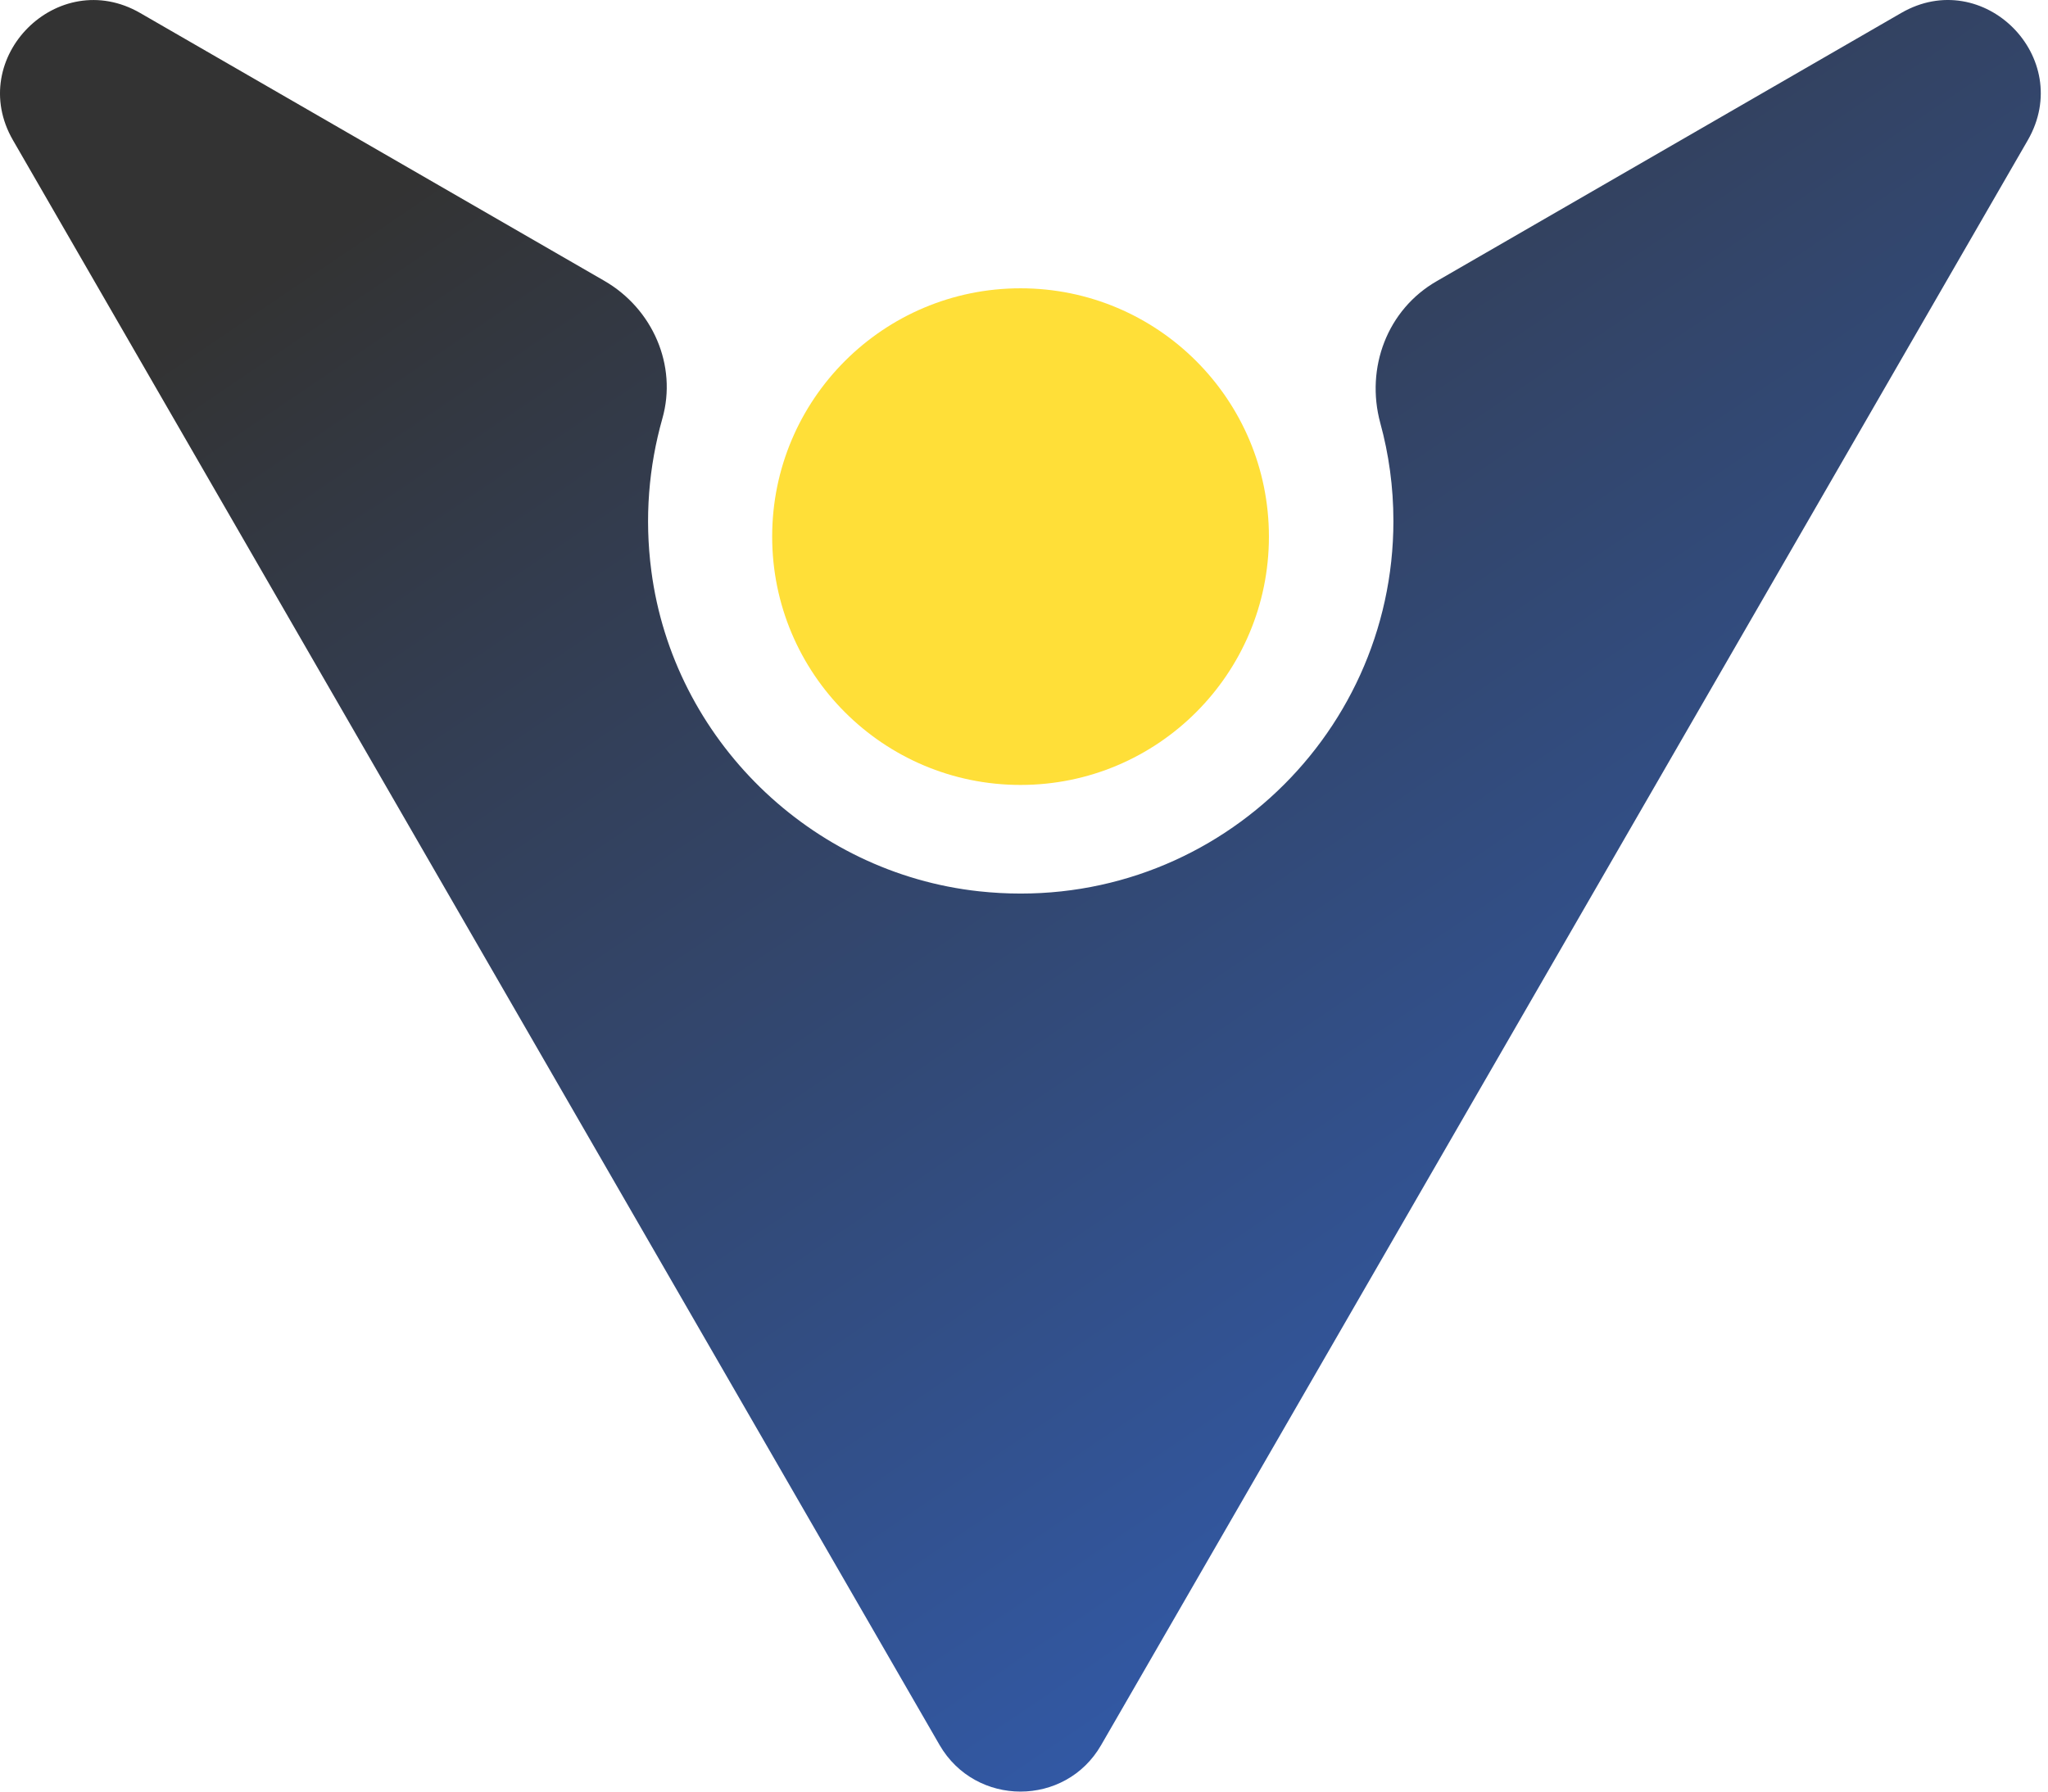
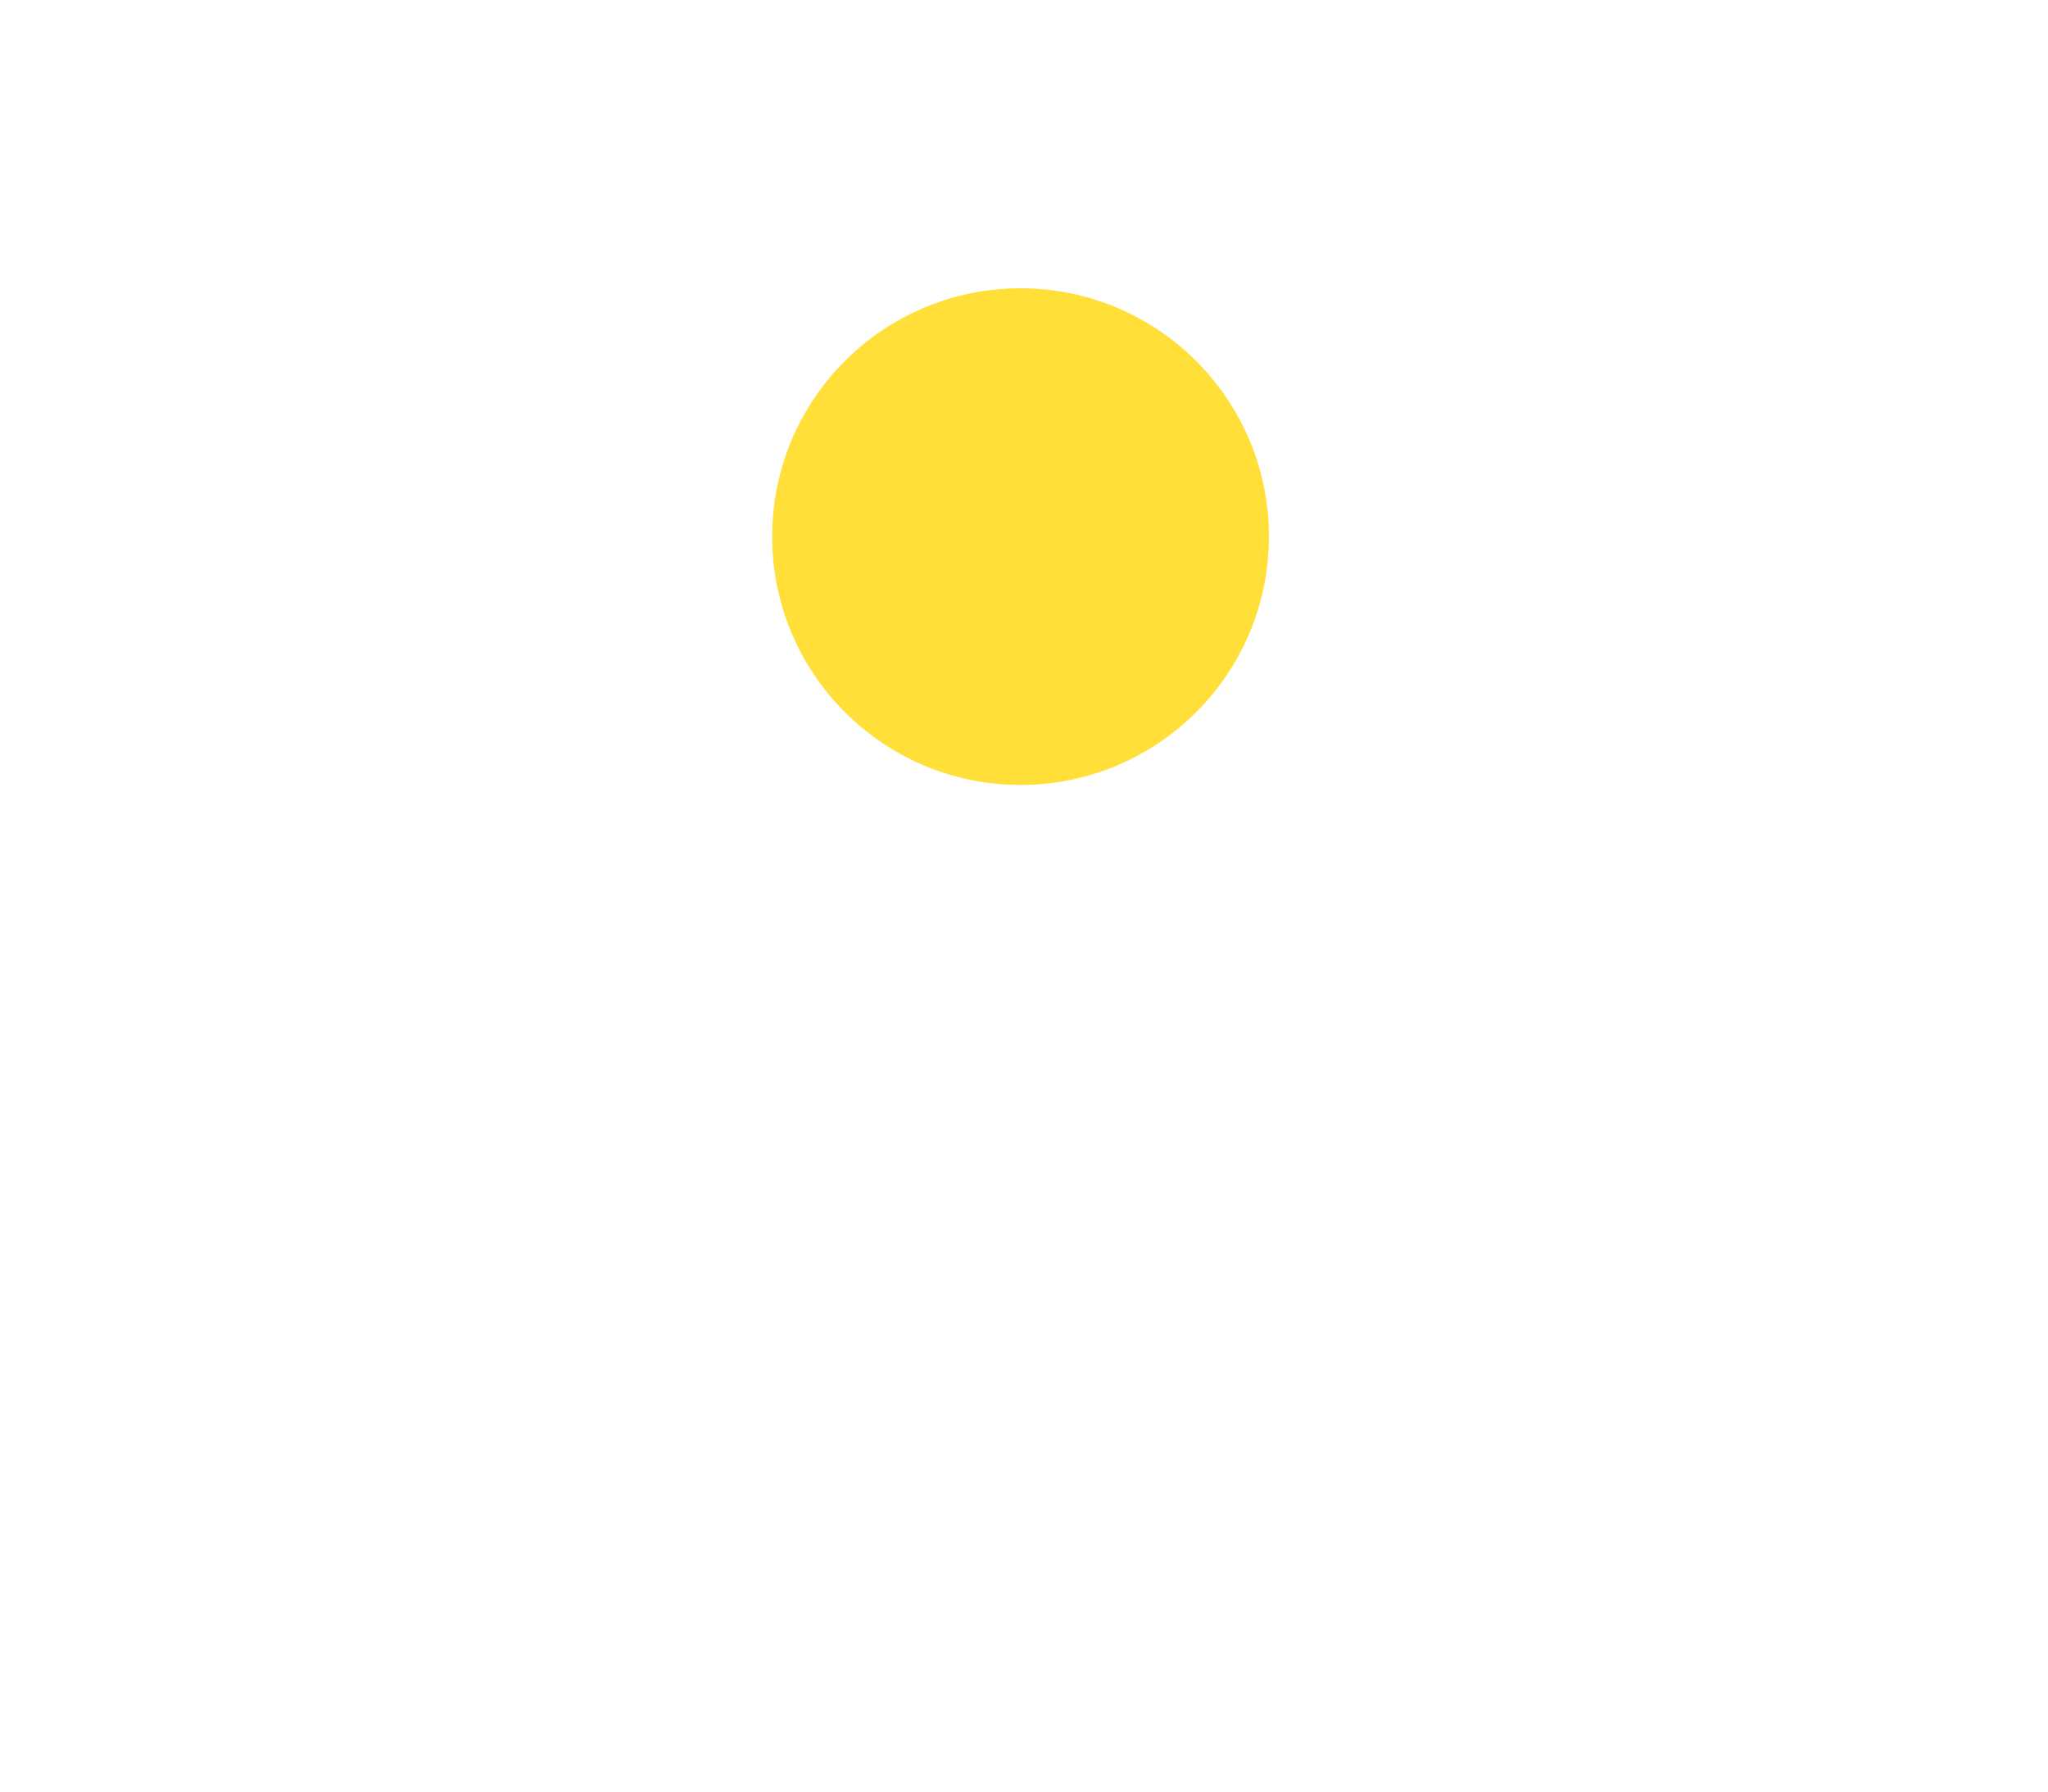
<svg xmlns="http://www.w3.org/2000/svg" width="56" height="49" viewBox="0 0 56 49" fill="none">
  <path d="M27.905 21.468C31.656 21.468 34.697 18.427 34.697 14.676C34.697 10.925 31.656 7.885 27.905 7.885C24.154 7.885 21.114 10.925 21.114 14.676C21.114 18.427 24.154 21.468 27.905 21.468Z" fill="#FFD600" fill-opacity="0.78" />
-   <path d="M55.447 3.835L30.108 47.73C29.132 49.423 26.679 49.423 25.694 47.73L0.355 3.835C-0.946 1.583 1.582 -0.946 3.834 0.356L16.525 7.681C17.843 8.441 18.527 9.993 18.11 11.453C17.743 12.754 17.618 14.156 17.81 15.616C18.41 20.213 22.157 23.876 26.77 24.377C32.911 25.044 38.101 20.247 38.101 14.248C38.101 13.322 37.976 12.421 37.742 11.569C37.333 10.059 37.934 8.466 39.285 7.69L51.984 0.356C54.228 -0.946 56.748 1.574 55.447 3.835Z" fill="url(#paint0_linear_106_6)" />
  <defs>
    <linearGradient id="paint0_linear_106_6" x1="13.349" y1="3.527" x2="40.465" y2="43.575" gradientUnits="userSpaceOnUse">
      <stop stop-color="#333333" />
      <stop offset="1" stop-color="#325aa9" />
    </linearGradient>
  </defs>
</svg>